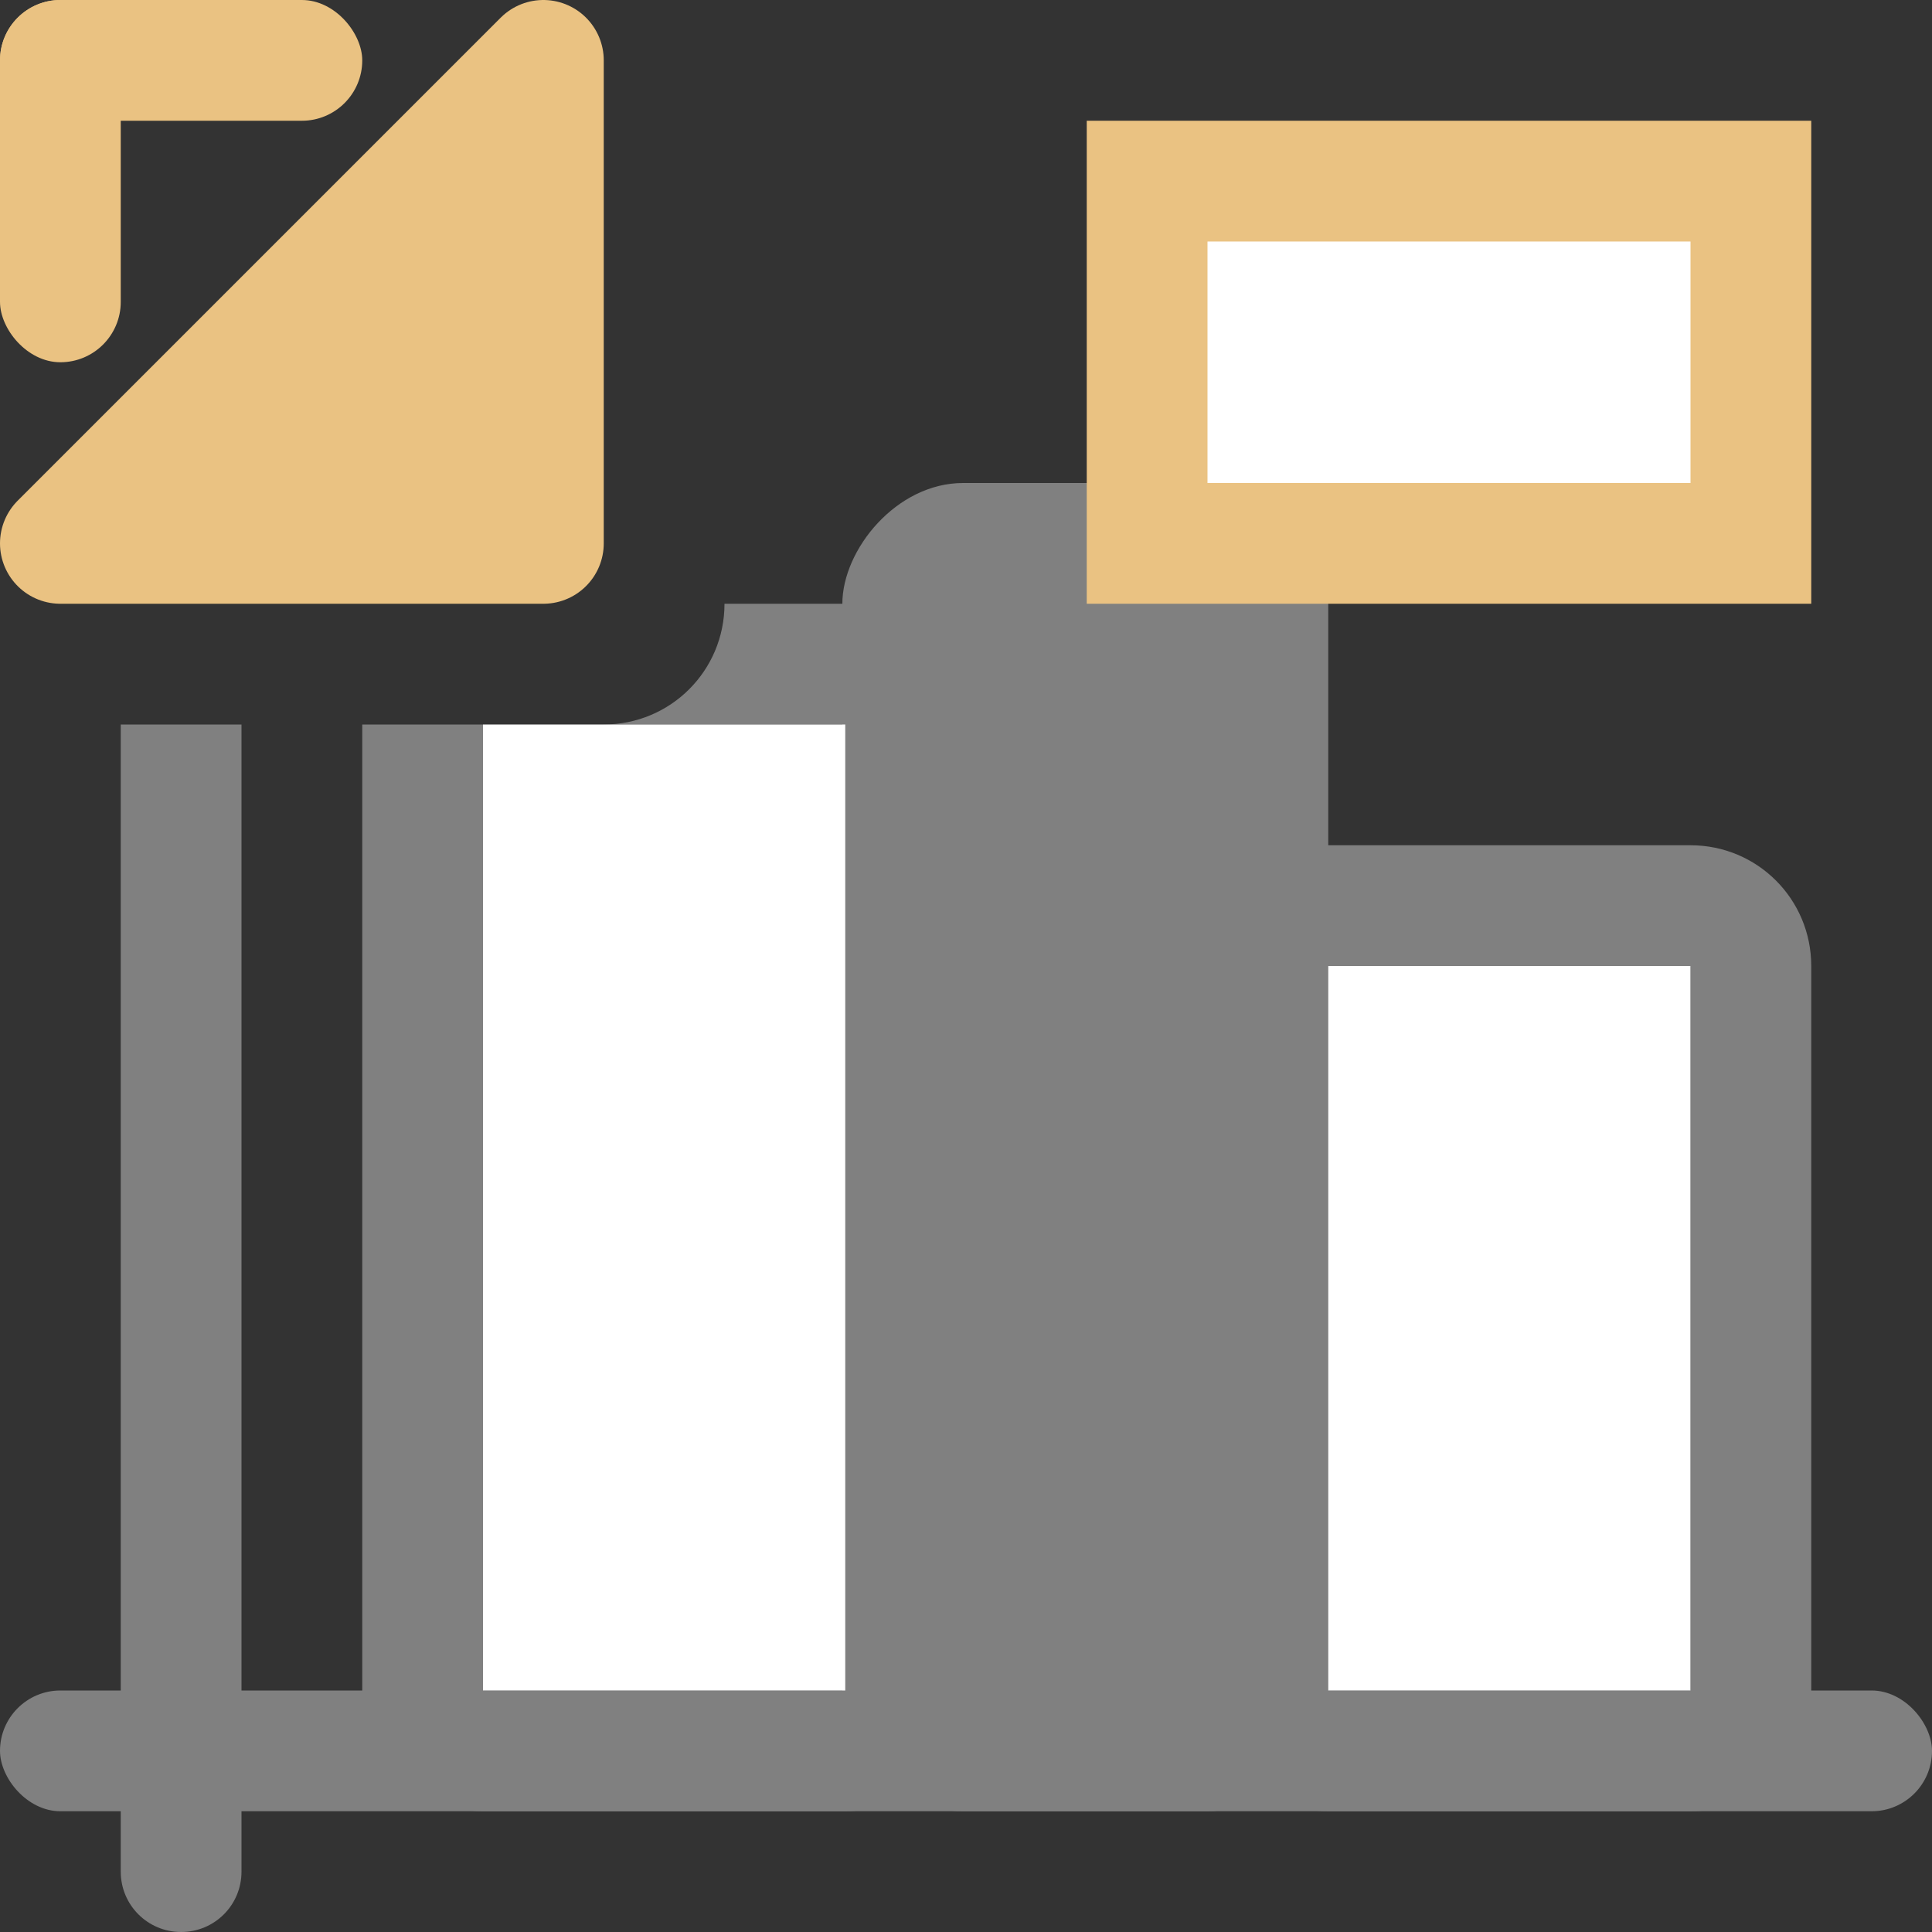
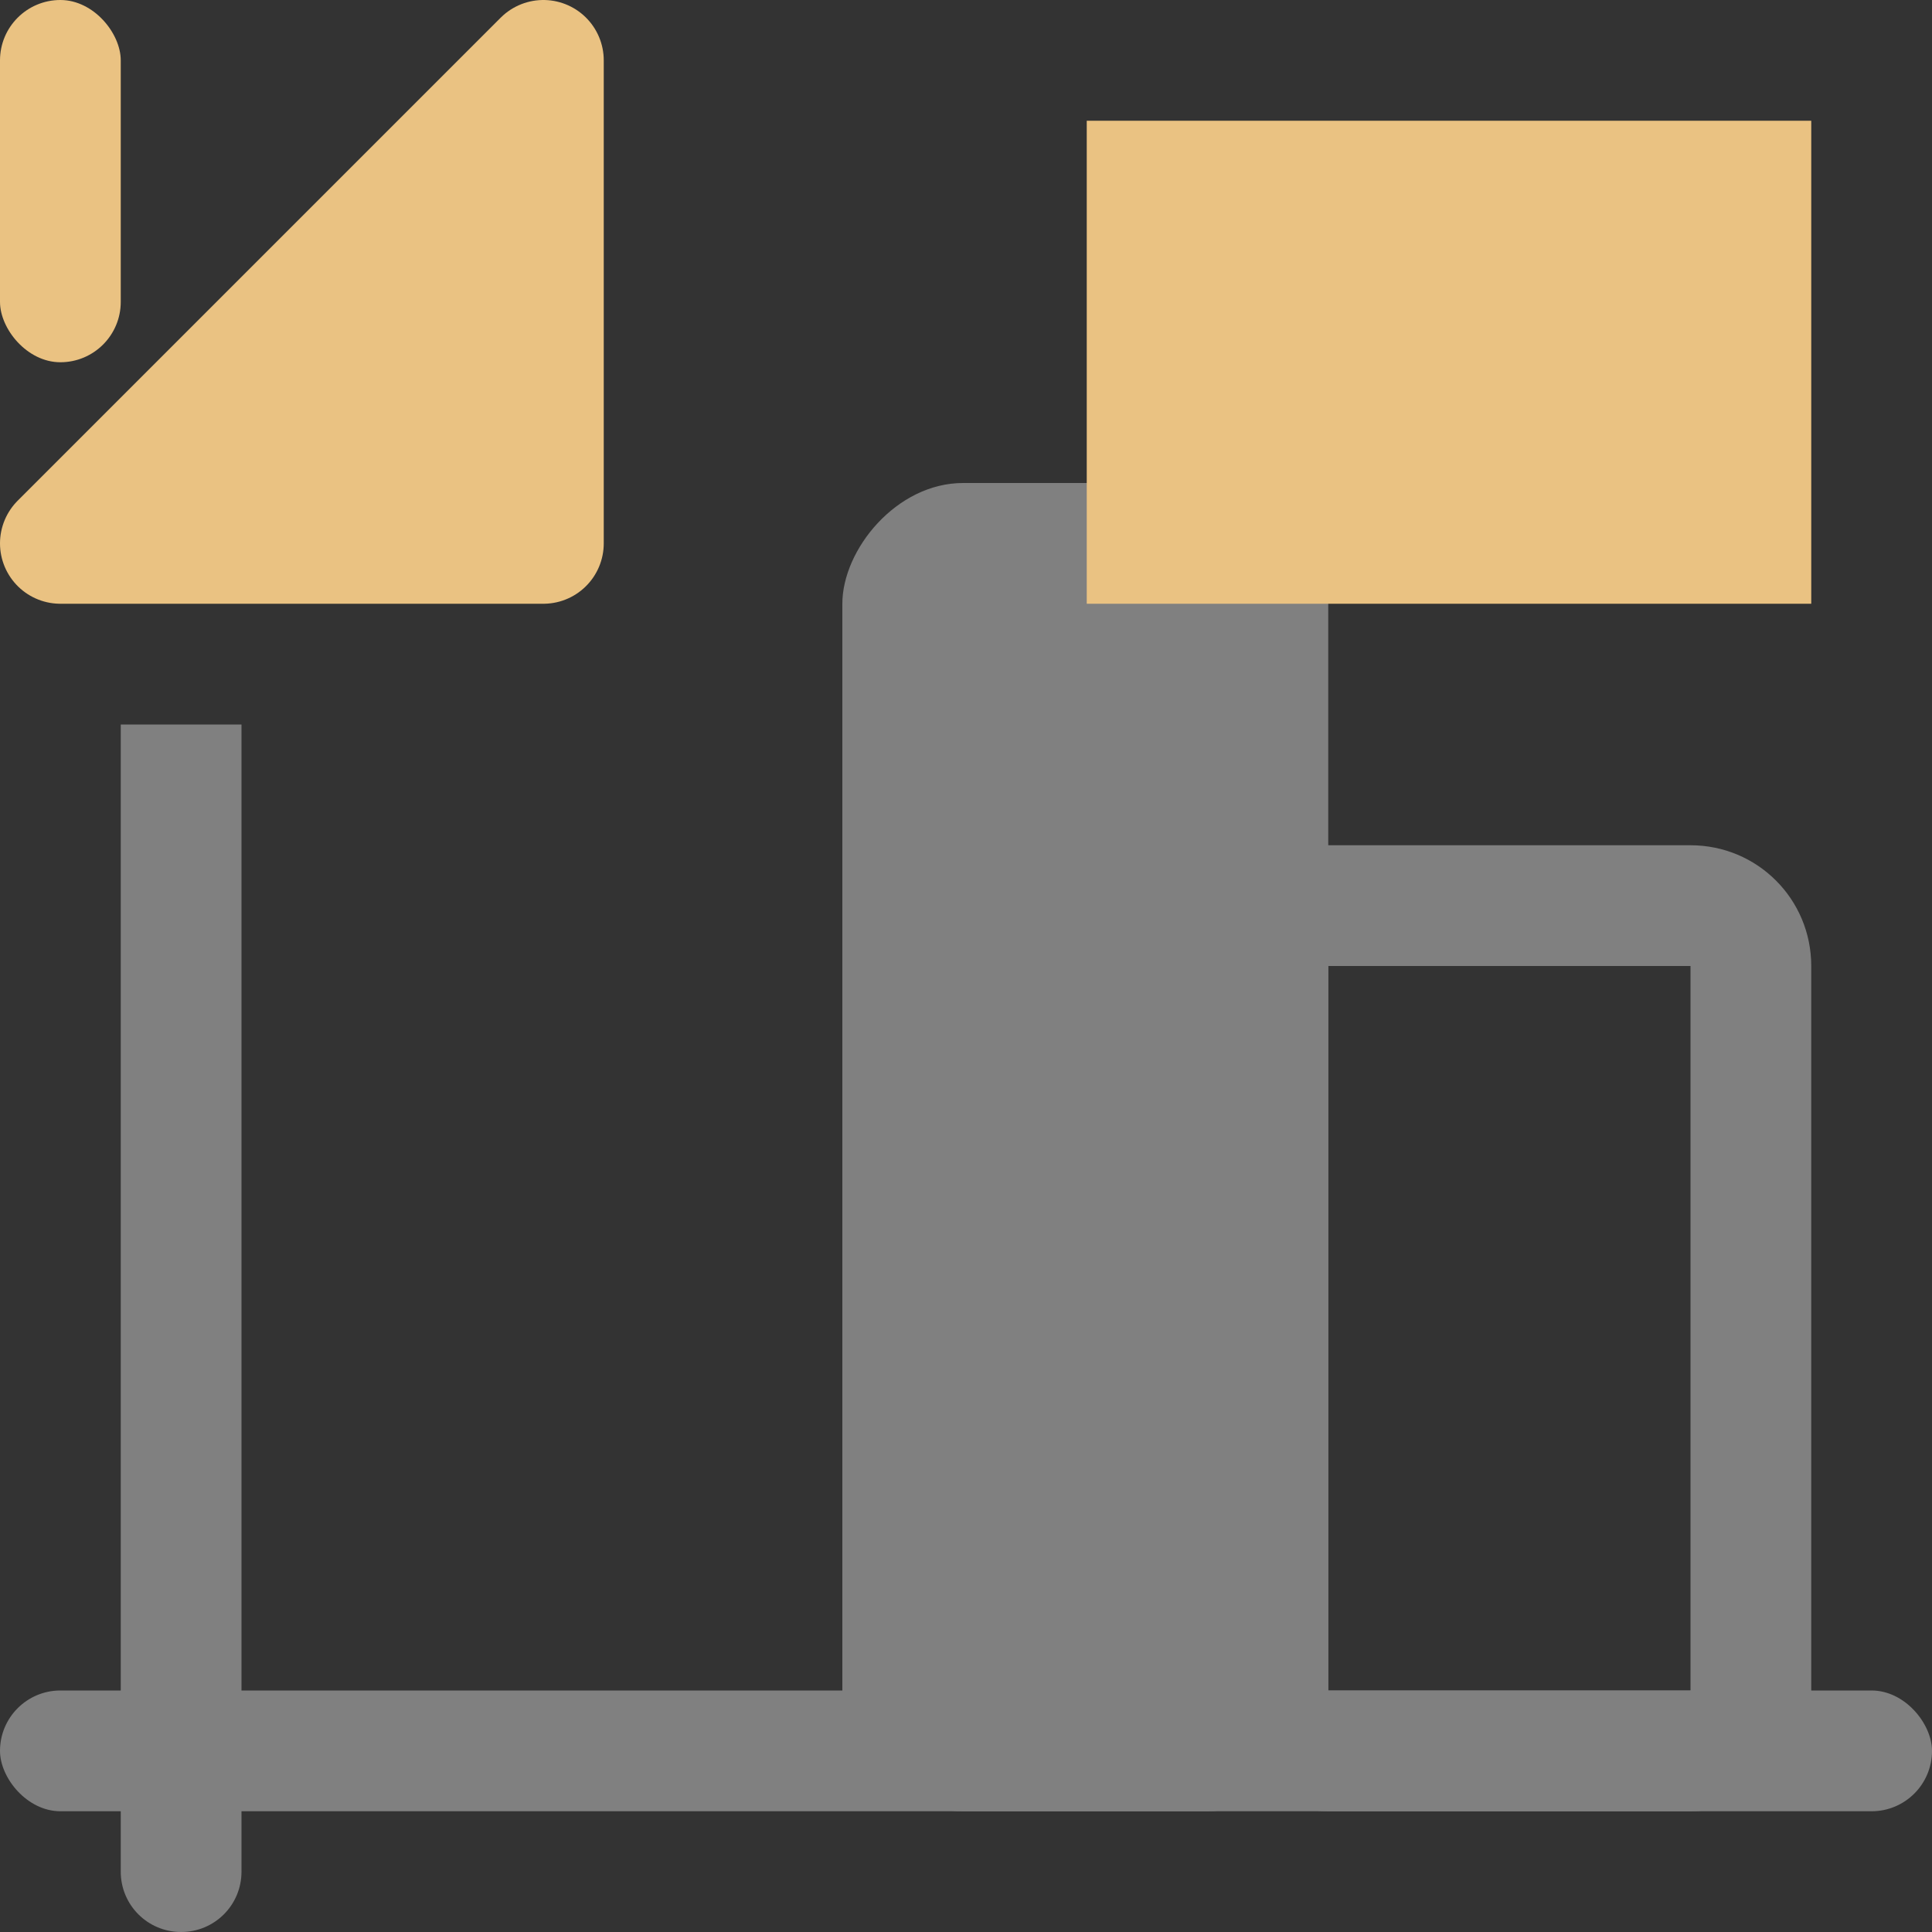
<svg xmlns="http://www.w3.org/2000/svg" viewBox="0 0 16 16">
  <rect x="0" y="0" width="16" height="16" fill="#333333" stroke="none" />
  <g fill="#808080">
    <path d="m14 7c .554 0 1 .446 1 1v6c0 .554-.446 1-1 1h-3c-.554 0-1-.446-1-1v-6c0-.554.446-1 1-1zm0 1h-3v6h3z" />
-     <path d="m6 5c0 .554-.446 1-1 1h2v8h-3v-8h-1v8c0 .554.446 1 1 1h3c .554 0 1-.446 1-1v-8c0-.554-.446-1-1-1z" />
    <rect height="11" ry="1" transform="scale(-1 1)" width="4.024" x="-11" y="4" />
    <rect height="1" ry=".5" width="16" y="14" />
    <path d="m1 6v9.5c0 .277.223.5.5.5s.5-.223.5-.5v-9.5z" />
  </g>
-   <path d="m4 6v8h3v-8h-2z" fill="#fff" />
-   <path d="m14 8h-3v6h3z" fill="#fff" />
  <path d="m9 1h6v4h-6z" fill="#eac282" />
-   <path d="m10 2h4v2h-4z" fill="#fff" />
  <g fill="#eac282">
-     <rect height="1" ry=".5" width="3" />
    <rect height="3" rx=".5" width="1" />
    <path d="m .5 4.5 4-4v4z" fill-rule="evenodd" stroke="#eac282" stroke-linecap="round" stroke-linejoin="round" />
  </g>
</svg>